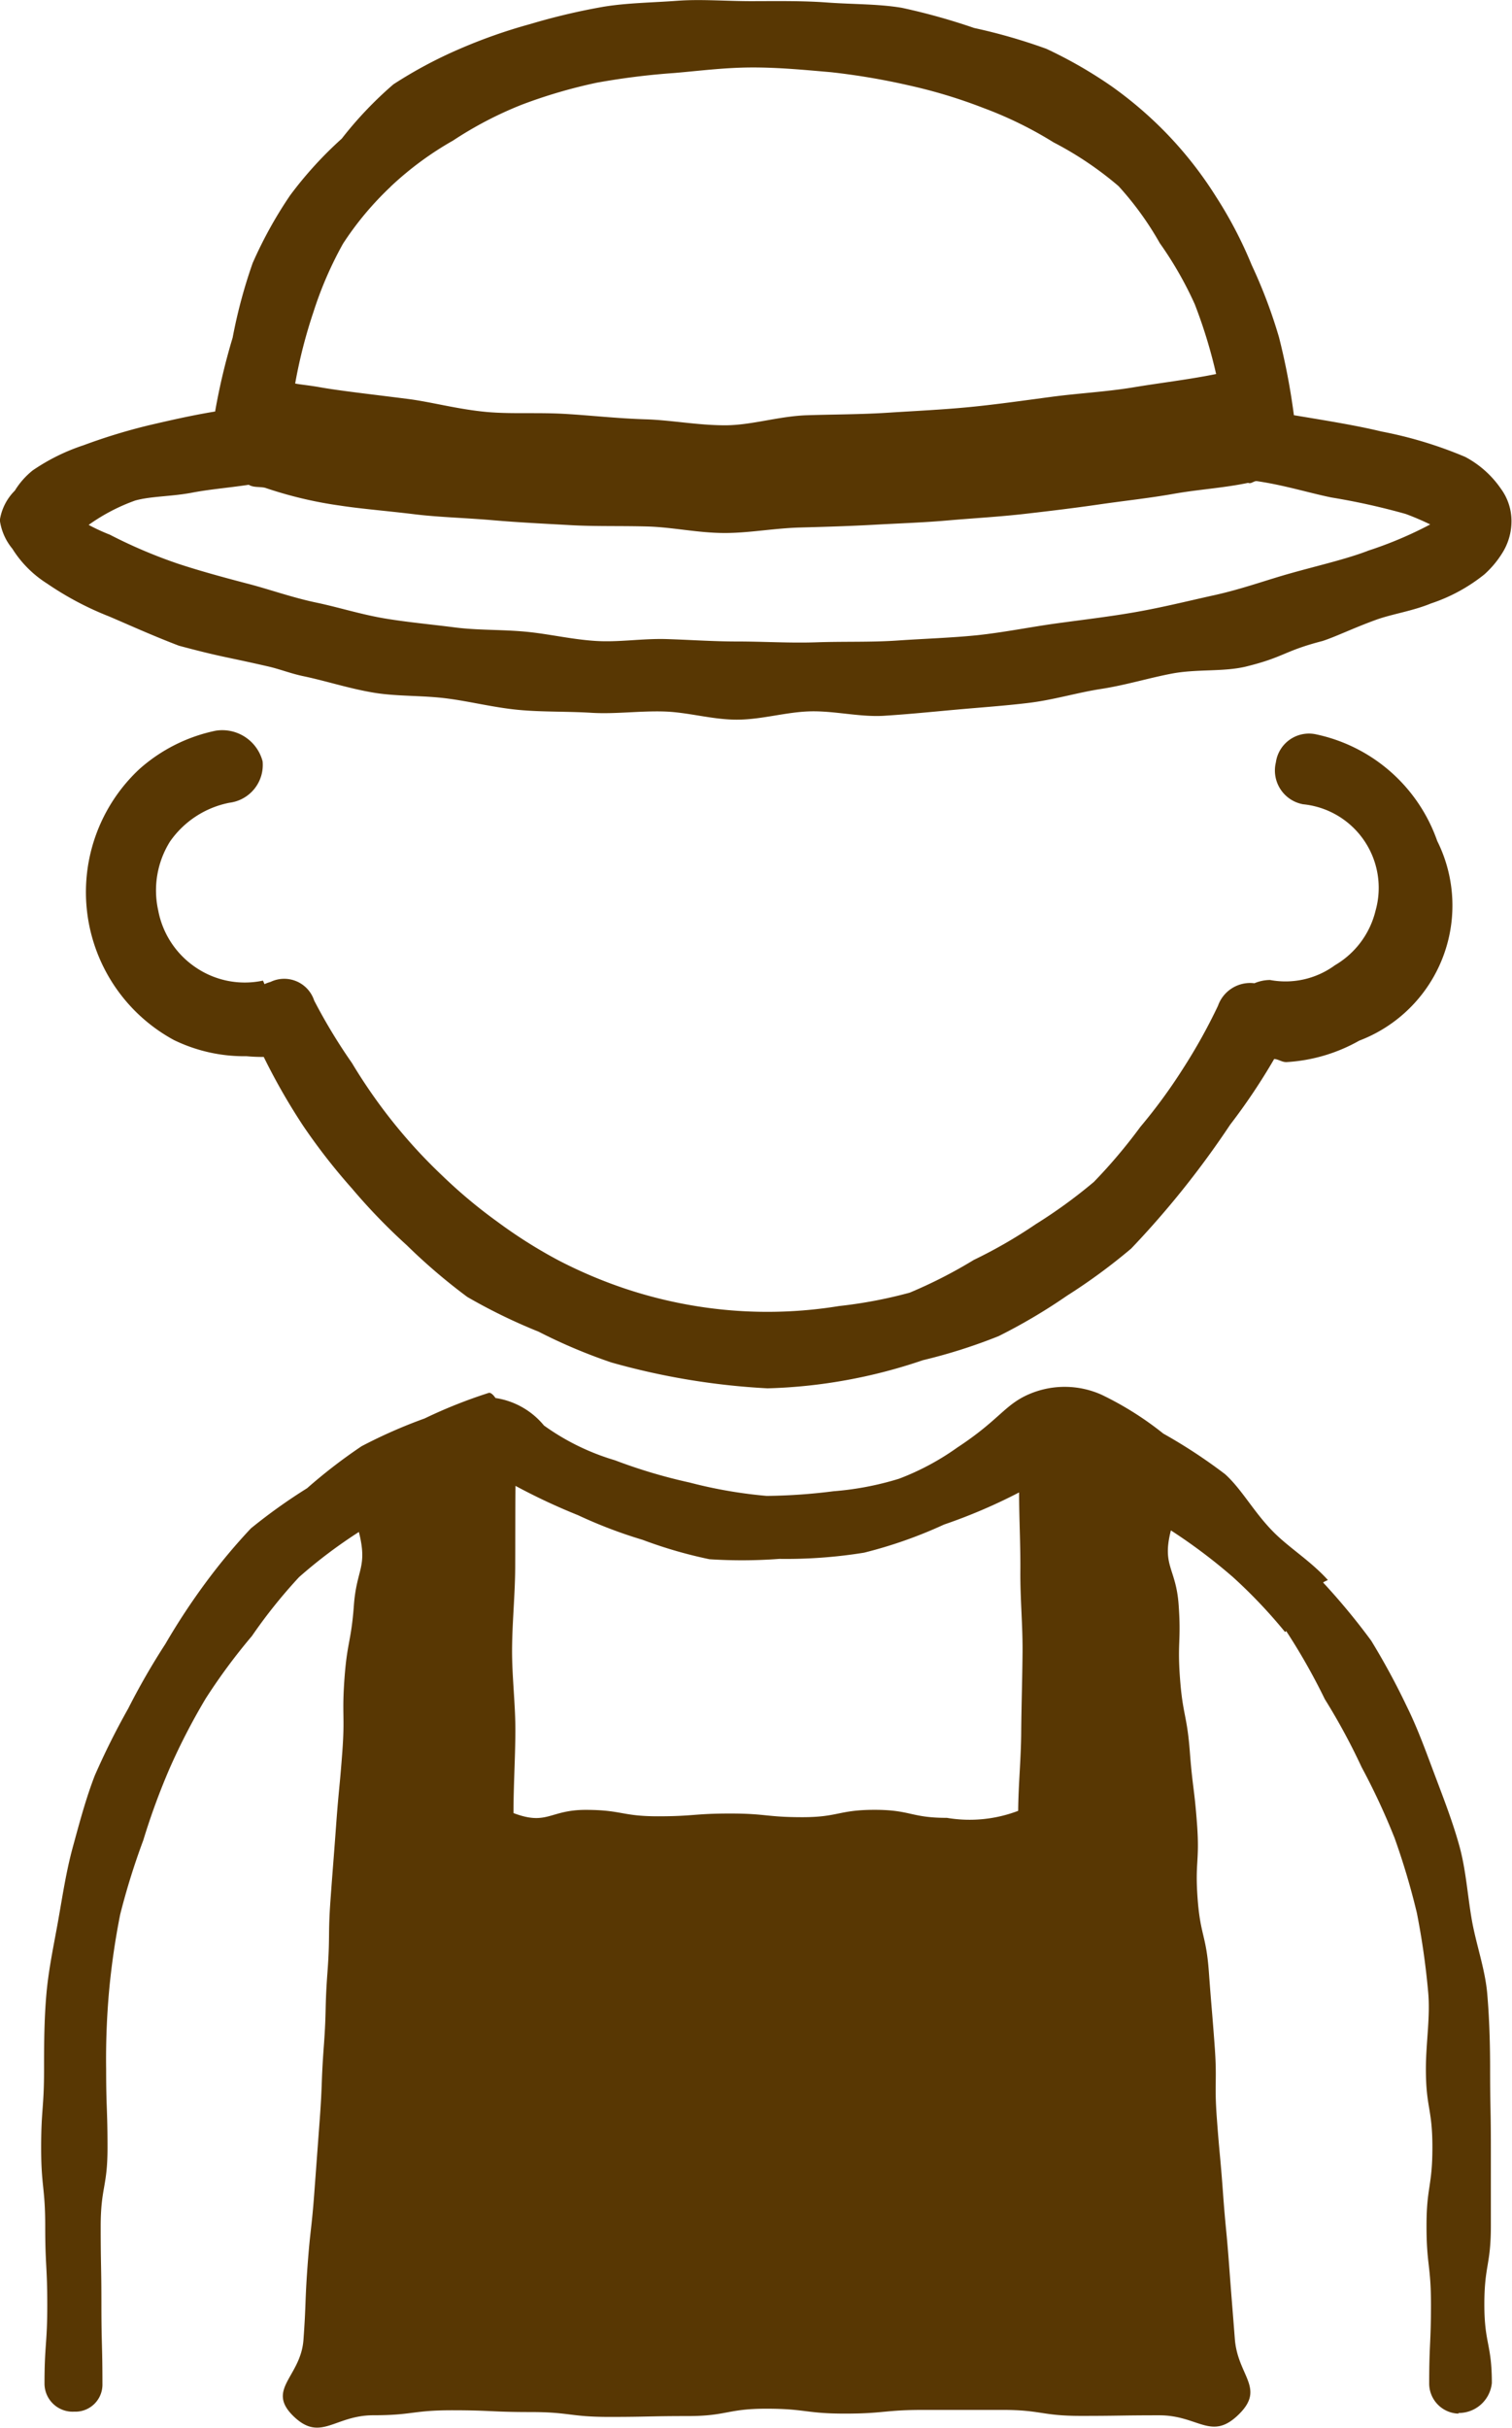
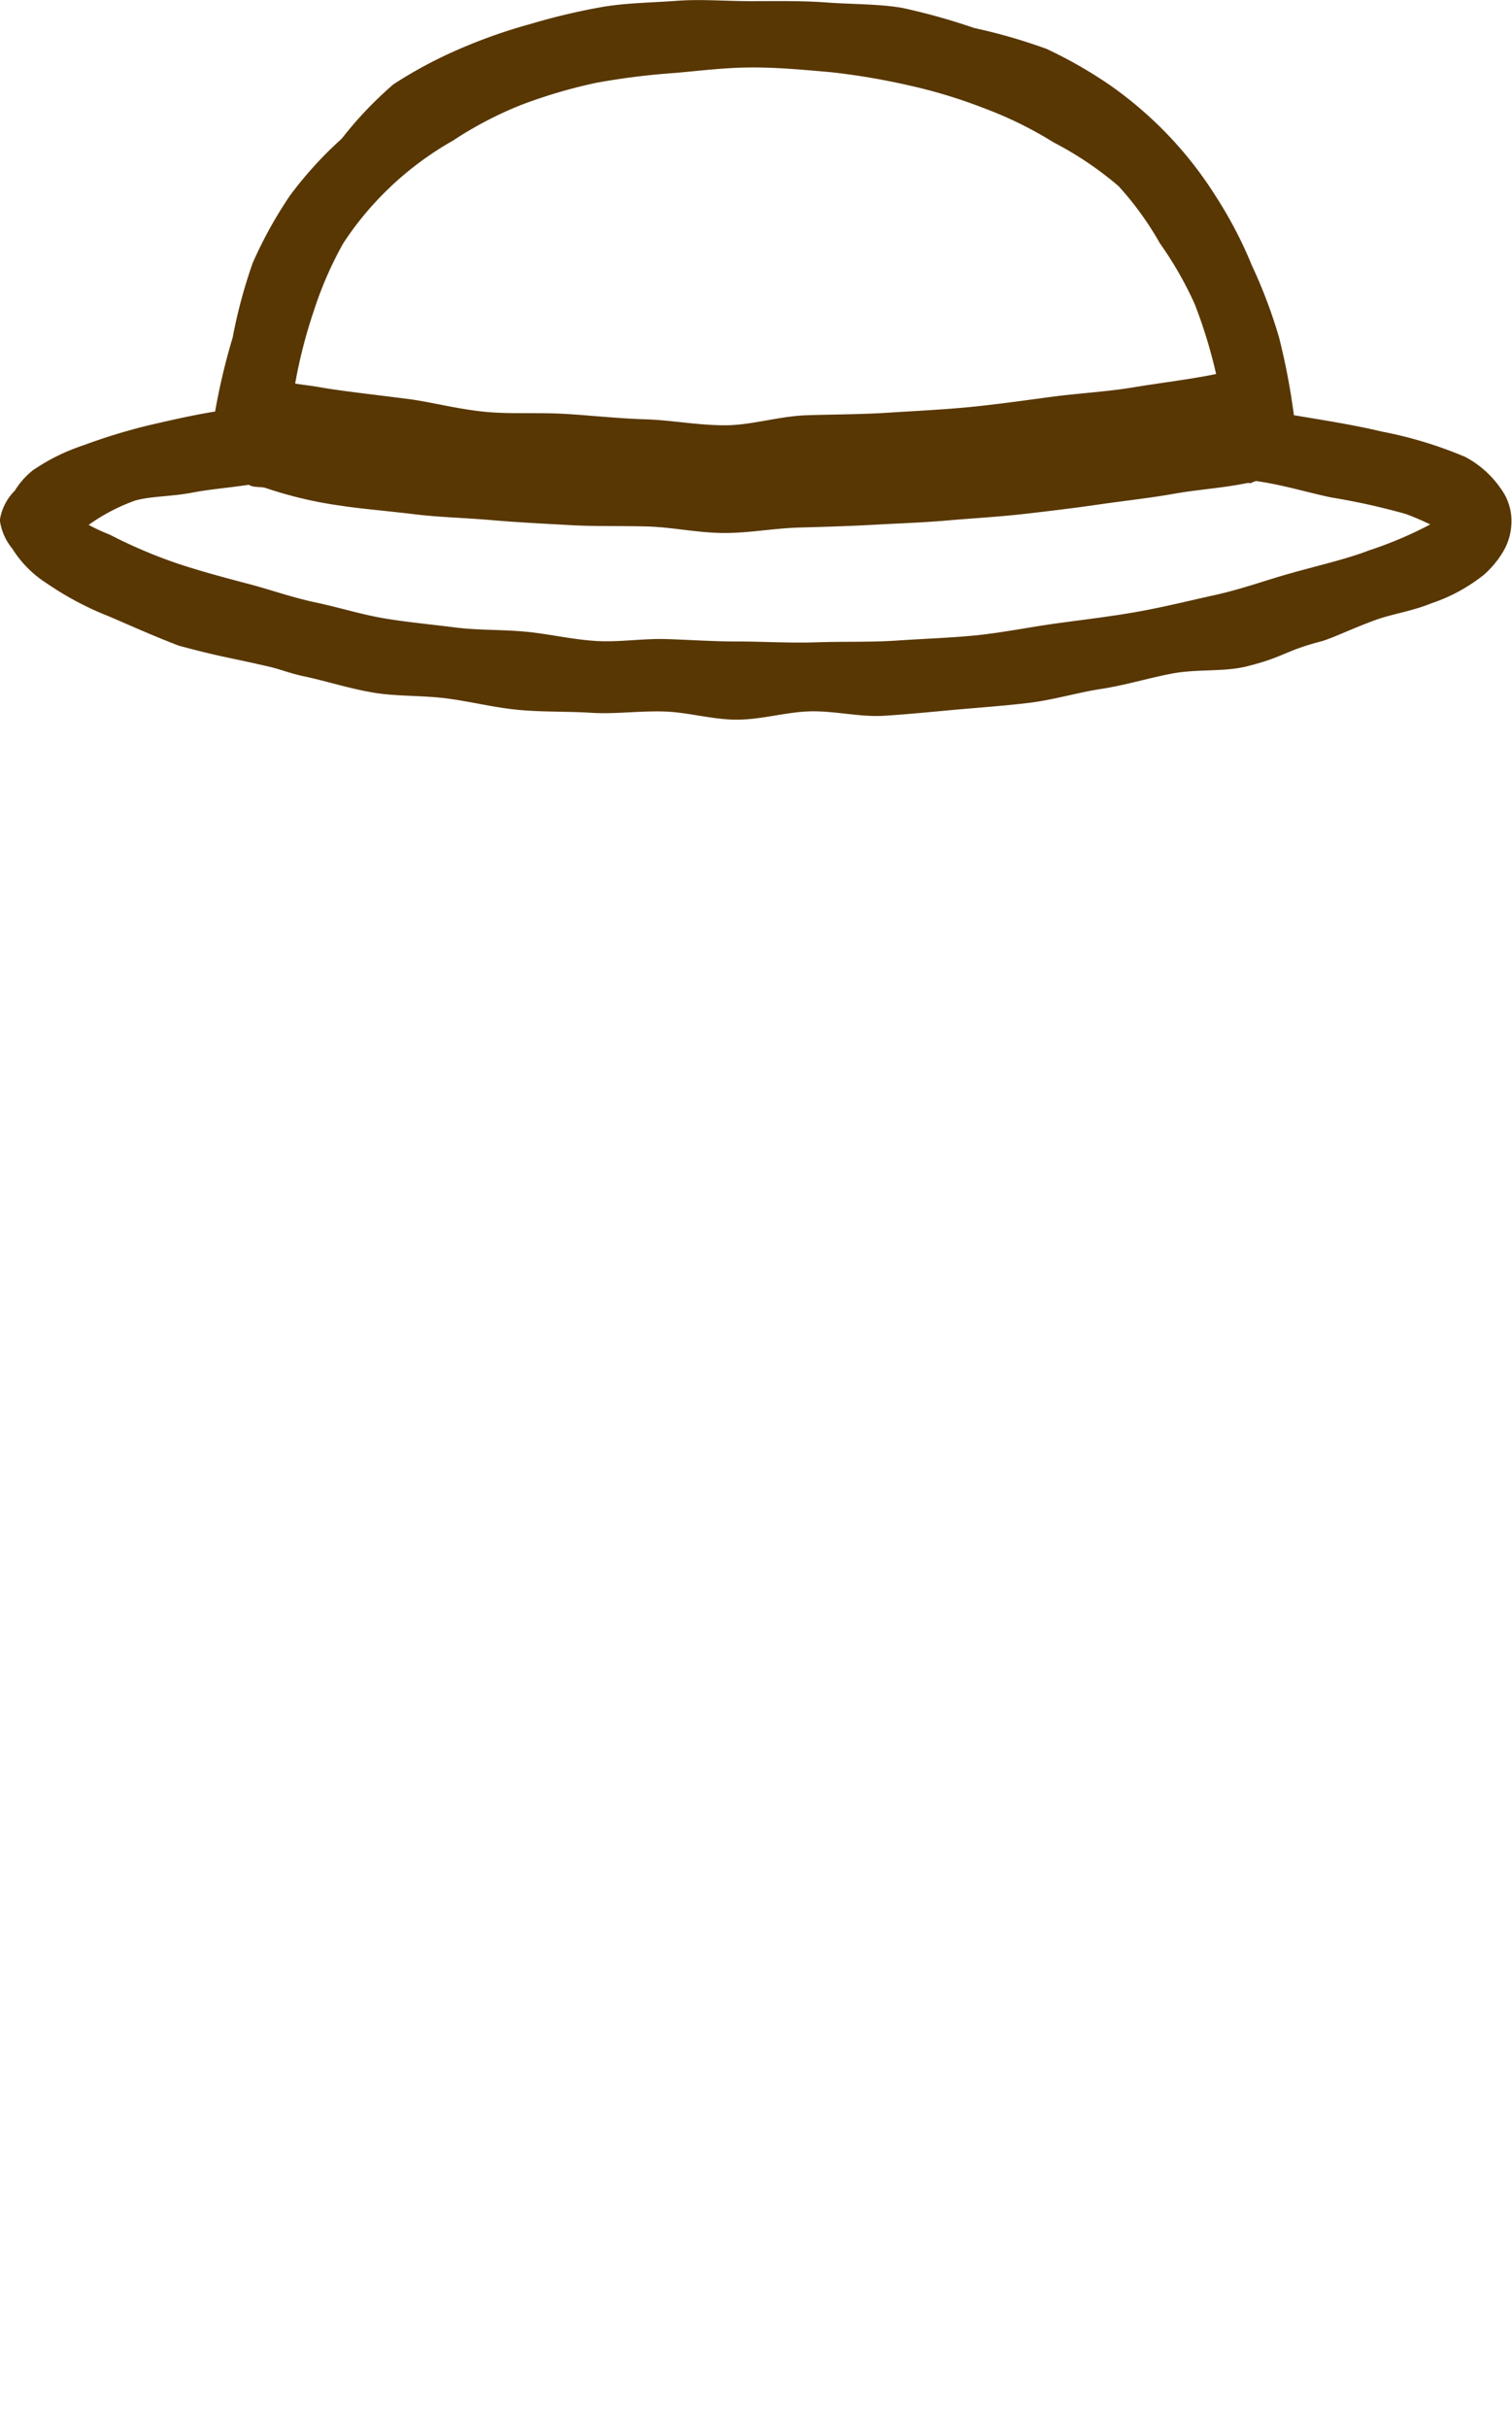
<svg xmlns="http://www.w3.org/2000/svg" width="33.906" height="54.418" viewBox="0 0 33.906 54.418">
  <g id="グループ_779" data-name="グループ 779" transform="translate(-896.993 -638.512)">
    <g id="グループ_778" data-name="グループ 778" transform="translate(896.993 638.512)">
      <g id="グループ_775" data-name="グループ 775" transform="translate(1.791 16.362)">
-         <path id="パス_8266" data-name="パス 8266" d="M911.188,739.164a.853.853,0,0,0,.745-.927.935.935,0,0,0-1.05-.688,3.7,3.7,0,0,0-1.714.861,3.771,3.771,0,0,0,.774,6.071,3.6,3.6,0,0,0,1.628.363,3.8,3.8,0,0,0,.387.016,14.053,14.053,0,0,0,.885,1.545,13.591,13.591,0,0,0,1.091,1.4,13.271,13.271,0,0,0,1.233,1.276,13.067,13.067,0,0,0,1.356,1.158,12.544,12.544,0,0,0,1.6.779,12.085,12.085,0,0,0,1.633.69,15.934,15.934,0,0,0,3.5.579,11.629,11.629,0,0,0,1.768-.184,11.762,11.762,0,0,0,1.714-.446,12.191,12.191,0,0,0,1.7-.54,12.663,12.663,0,0,0,1.535-.907,13.049,13.049,0,0,0,1.438-1.056,20.355,20.355,0,0,0,2.218-2.774,13.819,13.819,0,0,0,.988-1.474c.108.009.166.07.273.07a3.748,3.748,0,0,0,1.635-.481,3.239,3.239,0,0,0,1.748-4.475,3.687,3.687,0,0,0-2.712-2.388.749.749,0,0,0-.906.628.769.769,0,0,0,.611.938,1.882,1.882,0,0,1,1.624,2.385,1.947,1.947,0,0,1-.91,1.222,1.878,1.878,0,0,1-1.456.331.909.909,0,0,0-.35.073.765.765,0,0,0-.817.505,12.478,12.478,0,0,1-.788,1.414,12.1,12.1,0,0,1-.953,1.3,11.929,11.929,0,0,1-1.042,1.233,11.4,11.4,0,0,1-1.306.949,10.874,10.874,0,0,1-1.388.8,10.673,10.673,0,0,1-1.436.733,10.288,10.288,0,0,1-1.584.3,9.991,9.991,0,0,1-3.214,0,10.146,10.146,0,0,1-1.575-.387,10.485,10.485,0,0,1-1.494-.632,10.86,10.86,0,0,1-1.371-.864,11.251,11.251,0,0,1-1.243-1.038,11.681,11.681,0,0,1-1.1-1.194,12.034,12.034,0,0,1-.927-1.332,12.476,12.476,0,0,1-.847-1.4.707.707,0,0,0-.98-.416.791.791,0,0,0-.134.049s-.033-.08-.035-.079a1.955,1.955,0,0,1-1.5-.291,1.983,1.983,0,0,1-.848-1.281,2.066,2.066,0,0,1,.263-1.543A2.121,2.121,0,0,1,911.188,739.164Z" transform="translate(-907.835 -737.536)" fill="#583703" />
-       </g>
+         </g>
      <g id="グループ_776" data-name="グループ 776" transform="translate(0.925 31.086)">
-         <path id="パス_8267" data-name="パス 8267" d="M931.445,830.976c-.4-.442-.888-.732-1.243-1.1-.423-.433-.694-.942-1.063-1.273a11.9,11.9,0,0,0-1.385-.909,7.173,7.173,0,0,0-1.387-.872,2.023,2.023,0,0,0-1.584-.027c-.585.238-.683.579-1.647,1.211a5.75,5.75,0,0,1-1.308.7,6.74,6.74,0,0,1-1.467.28,12.738,12.738,0,0,1-1.5.105,10.471,10.471,0,0,1-1.73-.3,11.974,11.974,0,0,1-1.677-.5,5.29,5.29,0,0,1-1.588-.778,1.742,1.742,0,0,0-1.087-.616s-.084-.131-.15-.115a11.085,11.085,0,0,0-1.439.573,11.29,11.29,0,0,0-1.413.622,11.931,11.931,0,0,0-1.223.942,12.383,12.383,0,0,0-1.26.9,13.426,13.426,0,0,0-.994,1.189,14.981,14.981,0,0,0-.923,1.4,15.839,15.839,0,0,0-.834,1.448,16.758,16.758,0,0,0-.749,1.5c-.2.516-.344,1.06-.493,1.605s-.229,1.087-.328,1.644-.216,1.093-.265,1.656-.052,1.112-.052,1.677c0,.881-.065.881-.065,1.762s.091.881.091,1.762.046.882.046,1.763-.062.881-.062,1.763a.631.631,0,0,0,.664.625.607.607,0,0,0,.635-.625c0-.881-.023-.881-.023-1.762s-.016-.881-.016-1.762.153-.881.153-1.763-.031-.881-.031-1.763a17.249,17.249,0,0,1,.065-1.741,16.753,16.753,0,0,1,.25-1.726,15.92,15.92,0,0,1,.518-1.663,15.313,15.313,0,0,1,.6-1.632,14.442,14.442,0,0,1,.8-1.545,13.28,13.28,0,0,1,1.036-1.4,11.622,11.622,0,0,1,1.057-1.32,11.046,11.046,0,0,1,1.342-1.012c.2.8-.051.819-.112,1.642s-.151.816-.211,1.639.012.828-.049,1.651-.079.821-.139,1.644-.064.823-.124,1.646-.009.827-.07,1.649-.02.826-.081,1.648-.031.825-.092,1.648-.061.823-.122,1.646-.092.821-.152,1.643-.031.826-.091,1.649-.828,1.1-.245,1.69c.622.624.929,0,1.811,0s.881-.112,1.763-.112.881.04,1.763.04.881.109,1.763.109.881-.019,1.763-.019.881-.165,1.762-.165.881.11,1.762.11.881-.083,1.763-.083.882,0,1.763,0,.881.134,1.763.134.882-.013,1.764-.013,1.167.592,1.791-.032c.583-.584-.036-.853-.1-1.677s-.067-.823-.128-1.646-.079-.822-.139-1.645-.075-.822-.136-1.645.01-.828-.051-1.652-.069-.822-.129-1.645-.191-.813-.252-1.637.048-.831-.012-1.654-.1-.821-.163-1.644-.159-.816-.22-1.639.029-.831-.031-1.654-.378-.86-.173-1.661a12.387,12.387,0,0,1,1.392,1.047,11.361,11.361,0,0,1,1.168,1.23l.026-.021a13.936,13.936,0,0,1,.865,1.525,14.279,14.279,0,0,1,.827,1.527,15.209,15.209,0,0,1,.738,1.585,16.159,16.159,0,0,1,.5,1.681,17.018,17.018,0,0,1,.25,1.738c.058.572-.048,1.161-.048,1.753,0,.88.146.88.146,1.761s-.132.88-.132,1.76.1.881.1,1.761-.04.88-.04,1.761a.676.676,0,0,0,.657.685v-.014a.746.746,0,0,0,.748-.671c0-.88-.168-.88-.168-1.76s.146-.88.146-1.76,0-.881,0-1.761-.017-.881-.017-1.761c0-.566-.017-1.129-.064-1.68s-.247-1.1-.344-1.645-.131-1.12-.277-1.654-.353-1.068-.548-1.585-.388-1.059-.633-1.553a16.1,16.1,0,0,0-.8-1.477,14.854,14.854,0,0,0-1.075-1.3C931.318,831.03,931.445,830.977,931.445,830.976Zm-6.943,5.172a3.057,3.057,0,0,1-1.6.158c-.81,0-.81-.18-1.62-.18s-.81.165-1.62.165-.81-.082-1.621-.082-.81.062-1.62.062-.811-.144-1.621-.144-.859.359-1.617.072c0-.613.039-1.213.042-1.826s-.077-1.226-.074-1.838.067-1.225.07-1.837,0-1.219.007-1.832a13.735,13.735,0,0,0,1.4.656,10.6,10.6,0,0,0,1.45.553,10.112,10.112,0,0,0,1.5.435,11.2,11.2,0,0,0,1.567-.008,10.938,10.938,0,0,0,1.9-.139,10.128,10.128,0,0,0,1.792-.63,12.276,12.276,0,0,0,1.684-.72c0,.6.033,1.16.028,1.764s.054,1.208.049,1.811-.025,1.207-.03,1.811S924.506,835.544,924.5,836.148Z" transform="translate(-902.593 -826.653)" fill="#583703" />
-       </g>
+         </g>
      <g id="グループ_777" data-name="グループ 777" transform="translate(0)">
        <path id="パス_8268" data-name="パス 8268" d="M930.651,649.466a2.251,2.251,0,0,0-.8-.714,9.286,9.286,0,0,0-1.88-.57c-.57-.138-1.249-.246-1.963-.365a14.932,14.932,0,0,0-.334-1.747,11.3,11.3,0,0,0-.613-1.62,9.4,9.4,0,0,0-.8-1.532,8.654,8.654,0,0,0-1.065-1.37,8.805,8.805,0,0,0-1.273-1.1,9.985,9.985,0,0,0-1.465-.842,12.567,12.567,0,0,0-1.621-.467,14.147,14.147,0,0,0-1.621-.452c-.528-.089-1.094-.076-1.679-.119-.536-.04-1.094-.031-1.678-.03s-1.139-.048-1.672-.009c-.582.043-1.145.048-1.671.136a14.431,14.431,0,0,0-1.632.386,11.874,11.874,0,0,0-1.584.557,9.906,9.906,0,0,0-1.485.794,8.473,8.473,0,0,0-1.158,1.217,8.653,8.653,0,0,0-1.159,1.272,9.512,9.512,0,0,0-.839,1.516,11.454,11.454,0,0,0-.449,1.672,14.306,14.306,0,0,0-.393,1.655c-.545.09-1.017.2-1.479.307a12.941,12.941,0,0,0-1.471.449,4.509,4.509,0,0,0-1.141.564,1.755,1.755,0,0,0-.4.453,1.188,1.188,0,0,0-.337.663,1.274,1.274,0,0,0,.281.639,2.474,2.474,0,0,0,.776.779,6.972,6.972,0,0,0,1.392.738c.418.177.94.417,1.568.657.987.263.994.234,1.99.462.27.061.508.159.793.219.51.106,1.034.28,1.591.372.519.086,1.074.057,1.63.128.525.067,1.058.205,1.613.257.529.05,1.077.031,1.631.065.533.033,1.08-.046,1.633-.029.535.016,1.076.183,1.628.183s1.095-.17,1.635-.186,1.107.128,1.645.1c.554-.034,1.1-.09,1.634-.138.555-.05,1.1-.087,1.634-.152.556-.067,1.086-.23,1.611-.311.557-.085,1.082-.248,1.6-.346.559-.105,1.134-.036,1.643-.153.885-.216.852-.349,1.733-.577.291-.094.694-.291,1.194-.473.369-.134.813-.194,1.237-.368a3.836,3.836,0,0,0,1.2-.653,2.2,2.2,0,0,0,.406-.487,1.337,1.337,0,0,0,.2-.723A1.221,1.221,0,0,0,930.651,649.466Zm-24.9-6.77a7.243,7.243,0,0,1,1.4-1.033,8.435,8.435,0,0,1,1.546-.806,11.45,11.45,0,0,1,1.68-.492,16.076,16.076,0,0,1,1.737-.217c.545-.046,1.129-.123,1.748-.124s1.214.059,1.765.106a15.448,15.448,0,0,1,1.74.294,11.472,11.472,0,0,1,1.682.509,8.708,8.708,0,0,1,1.569.769,7.67,7.67,0,0,1,1.458.981,7.051,7.051,0,0,1,.925,1.278,8.16,8.16,0,0,1,.784,1.368,11.229,11.229,0,0,1,.479,1.565c-.608.124-1.267.2-1.863.3-.613.1-1.228.131-1.826.211-.618.082-1.224.169-1.823.228-.622.061-1.233.088-1.832.127-.626.041-1.238.038-1.835.058-.63.021-1.241.225-1.834.225-.616,0-1.211-.117-1.783-.134-.623-.019-1.215-.086-1.78-.12-.633-.039-1.234.006-1.785-.045-.654-.061-1.237-.224-1.761-.291-.86-.11-1.538-.184-1.994-.266-.223-.039-.422-.057-.536-.08a11.2,11.2,0,0,1,.412-1.609,8.367,8.367,0,0,1,.661-1.525A6.983,6.983,0,0,1,905.749,642.7Zm21.912,8.162c-.487.185-1.076.319-1.723.5-.533.148-1.1.357-1.725.494-.555.122-1.139.269-1.756.377-.568.1-1.165.17-1.778.254-.576.079-1.167.2-1.777.265-.583.059-1.185.077-1.793.119-.588.04-1.19.018-1.8.039s-1.191-.018-1.795-.018c-.535,0-1.06-.038-1.578-.054-.536-.016-1.068.075-1.584.042-.537-.033-1.057-.159-1.57-.207-.539-.051-1.072-.03-1.58-.095-.54-.069-1.068-.117-1.569-.2-.542-.09-1.05-.253-1.542-.356-.545-.114-1.044-.294-1.522-.419-.586-.153-1.122-.3-1.595-.457a11.167,11.167,0,0,1-1.521-.648,4.236,4.236,0,0,1-.474-.219,4.266,4.266,0,0,1,1.044-.546c.362-.1.81-.087,1.28-.177.391-.075.814-.108,1.266-.176.11.066.232.038.365.067a9.15,9.15,0,0,0,1.685.4c.481.074,1.061.119,1.719.2.523.061,1.1.075,1.725.129.54.047,1.116.075,1.725.109.55.031,1.127.013,1.728.03.557.016,1.132.146,1.728.146.547,0,1.107-.107,1.684-.123.549-.015,1.109-.031,1.683-.063.55-.031,1.111-.048,1.682-.1.551-.047,1.112-.078,1.68-.143.55-.063,1.108-.13,1.672-.212s1.11-.139,1.67-.238,1.109-.129,1.665-.245c.069.032.127-.049.2-.038.617.09,1.167.264,1.669.366a15.2,15.2,0,0,1,1.664.369,5.908,5.908,0,0,1,.55.235A8.777,8.777,0,0,1,927.661,650.857Z" transform="translate(-896.993 -638.512)" fill="#583703" />
      </g>
    </g>
  </g>
</svg>